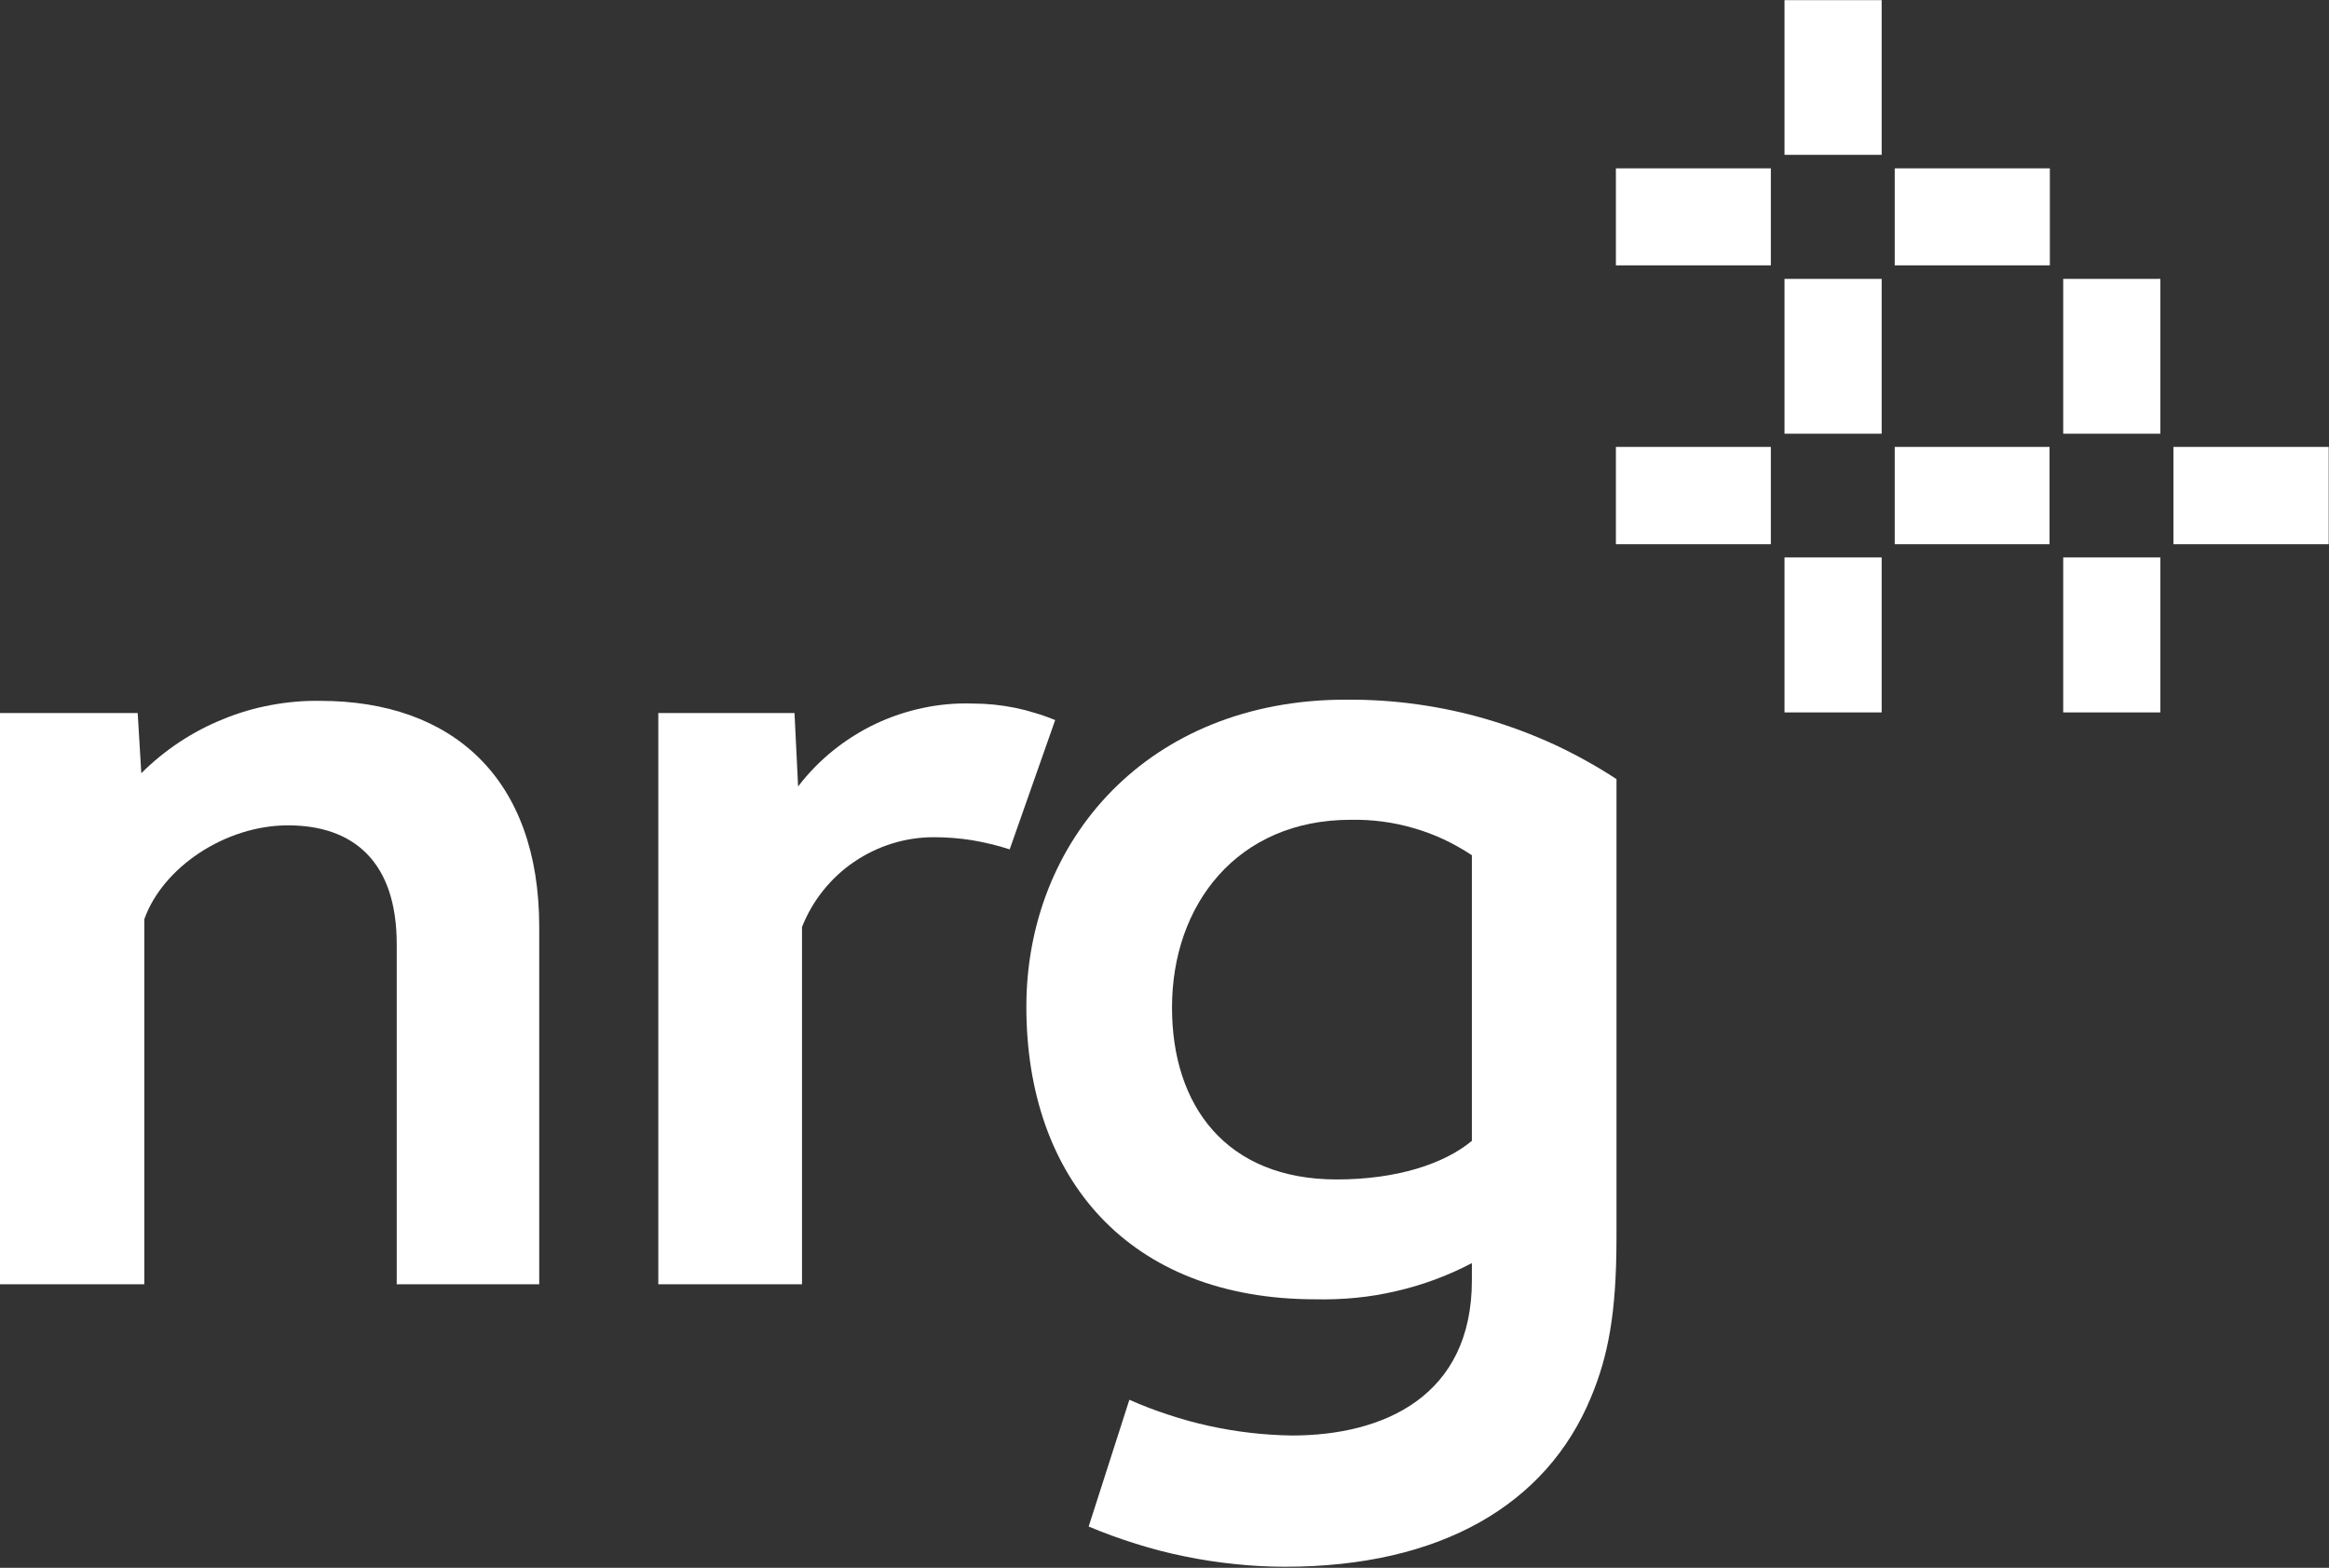
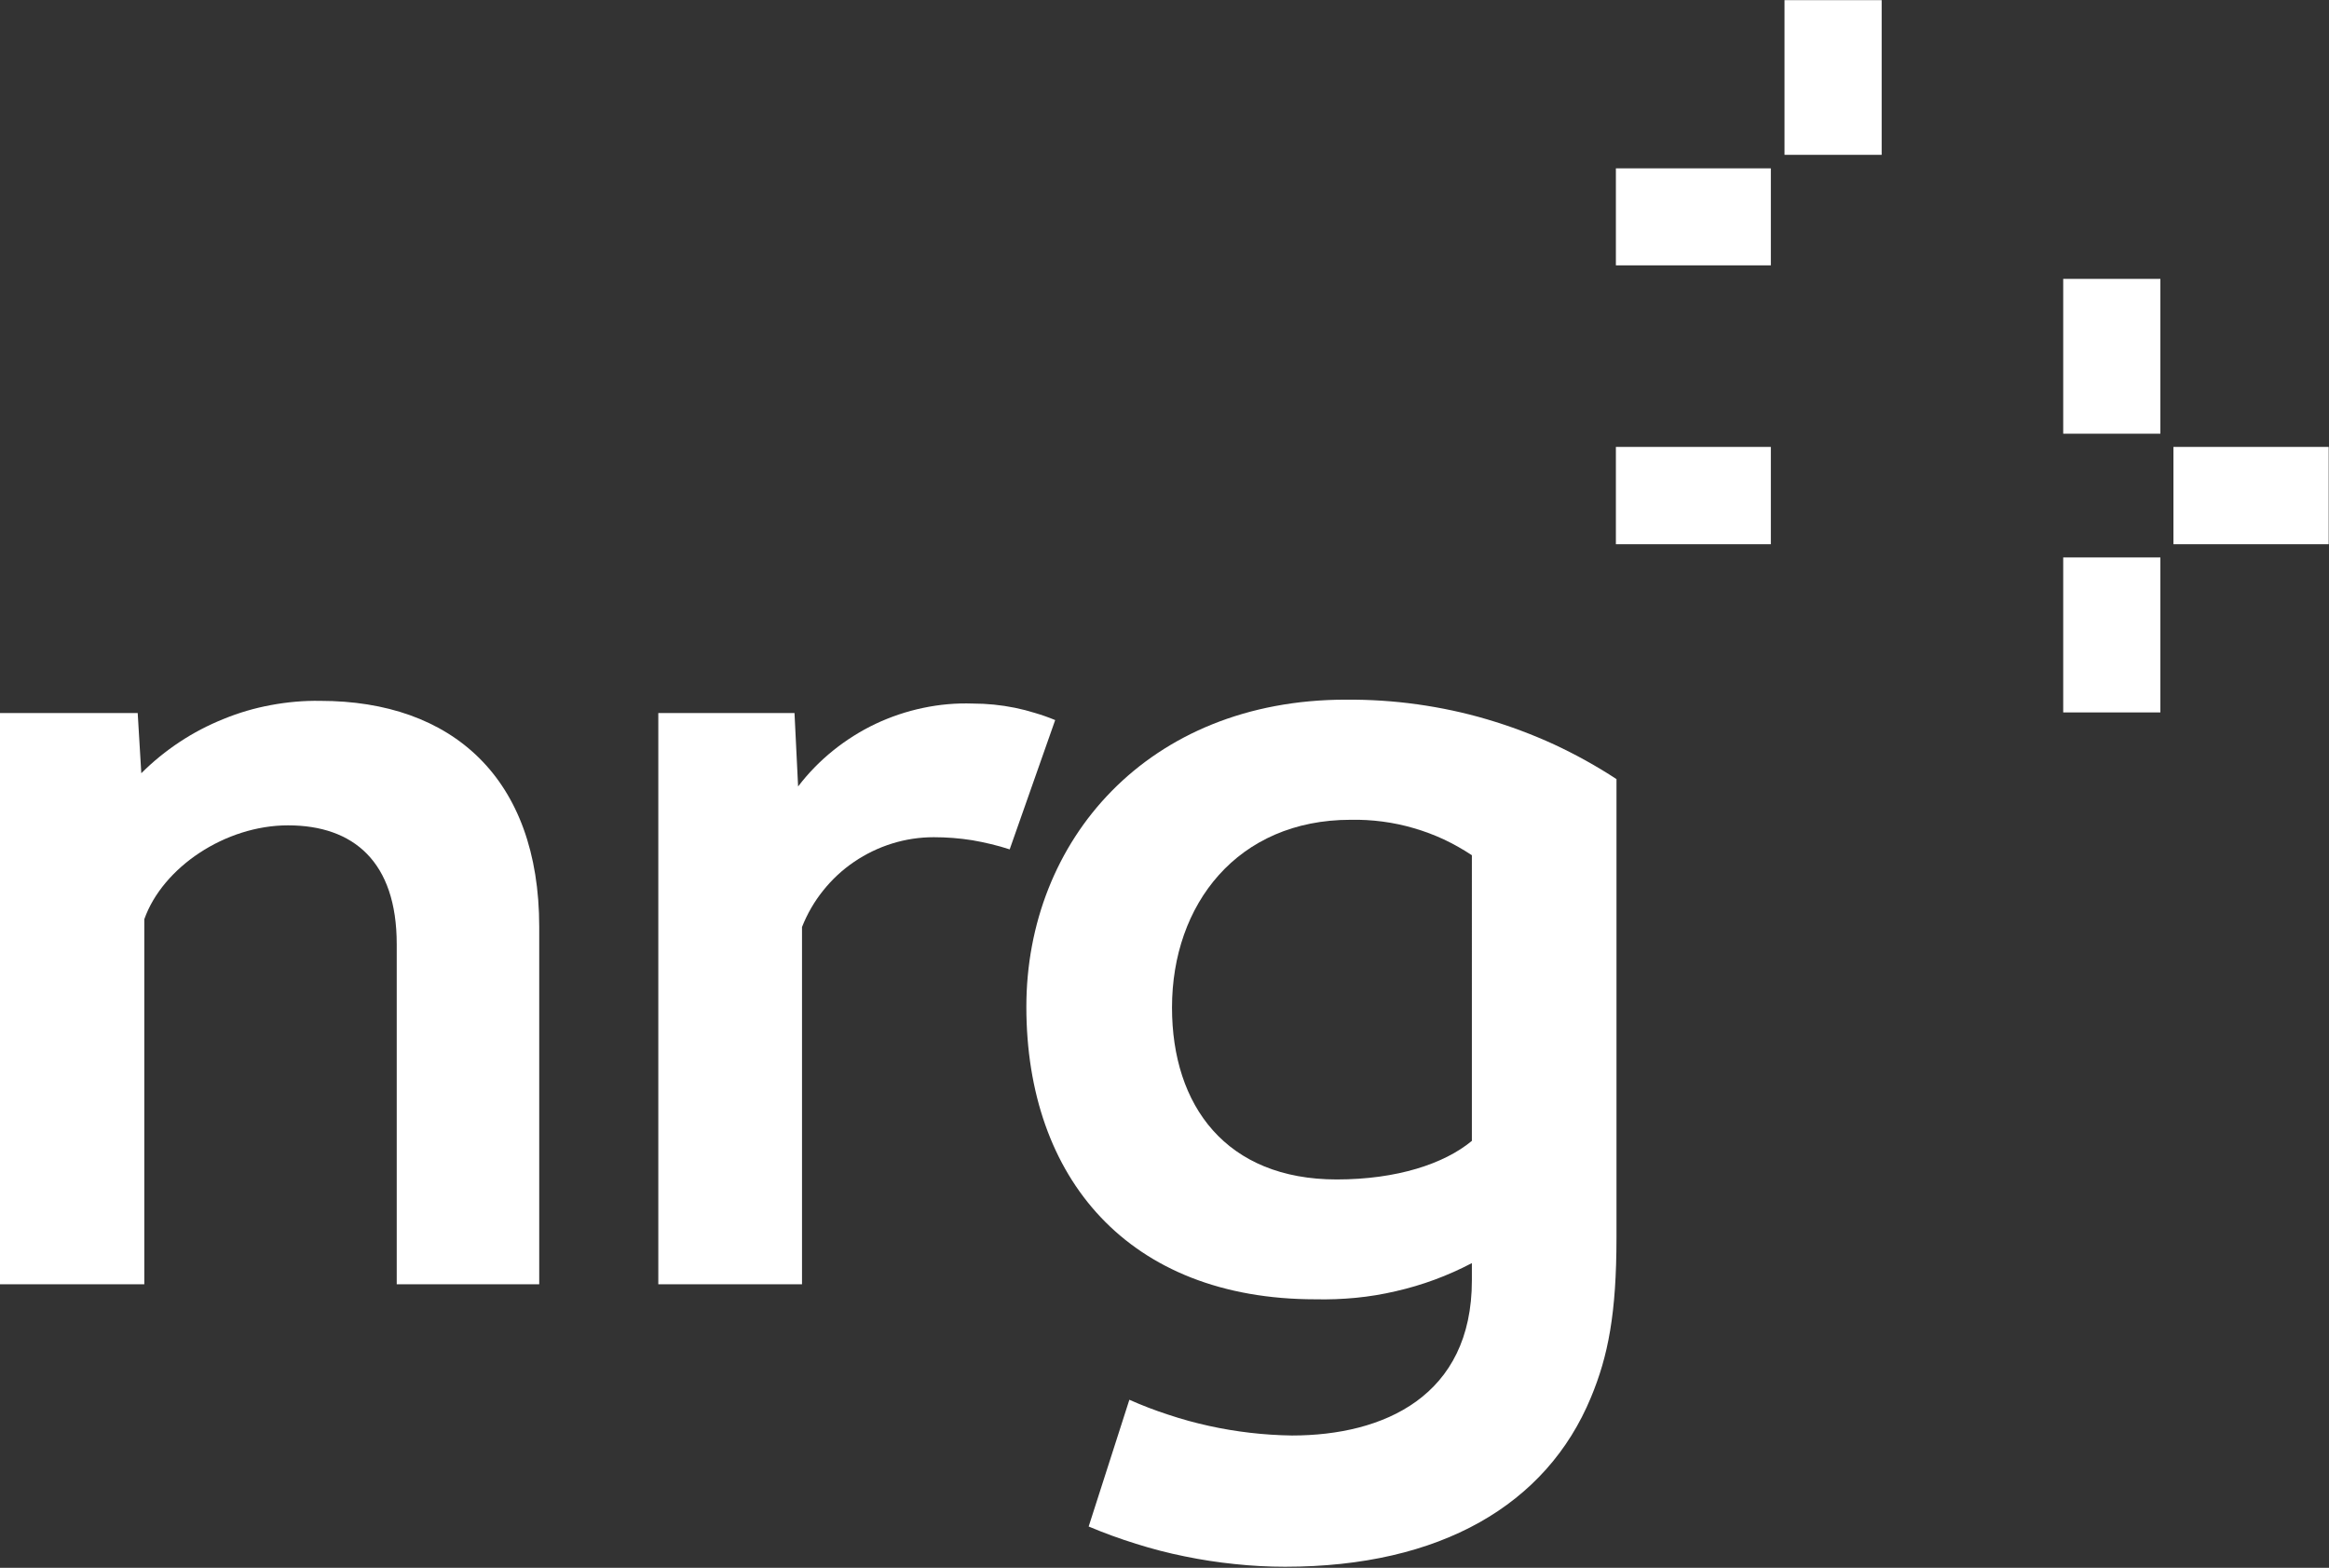
<svg xmlns="http://www.w3.org/2000/svg" version="1.2" viewBox="0 0 1551 1044" width="1551" height="1044">
  <rect x="0" y="0" width="1551" height="1044" fill="#333333" stroke="none" />
  <title>NRG_BIG</title>
  <style>
		.s0 { fill: #ffffff } 
	</style>
  <g id="_NRG_WORDMARK">
    <g id="NRG-_R_-k">
      <g id="nrg">
        <path class="s0" d="m725 1016.5l27.1-84.4q12.8 5.7 26.1 10 13.2 4.4 26.9 7.4 13.6 3 27.5 4.6 13.8 1.6 27.8 1.8c61 0 119.8-26.1 119.8-103.3v-11.5q-12 6.3-24.7 11-12.7 4.7-25.9 7.7-13.2 3.1-26.6 4.4-13.5 1.3-27 1c-124.4 0-192.5-80.6-192.5-194.8 0-110.6 80.8-204.5 212.8-204.5 15.9-0.1 31.8 0.9 47.5 3.1 15.7 2.2 31.3 5.5 46.5 10 15.3 4.5 30.2 10.1 44.6 16.7 14.4 6.7 28.3 14.4 41.6 23.1v305.1c0 50.9-5.6 79.2-17 106.6-29.6 71.6-100.4 112.8-203.7 112.8q-16.8 0-33.6-1.8-16.7-1.7-33.2-5.1-16.4-3.3-32.5-8.4-16.1-5-31.5-11.5zm255.2-447q-8.9-5.9-18.6-10.5-9.7-4.5-20-7.5-10.2-3-20.8-4.4-10.6-1.4-21.3-1.2c-75.5 0-119 56.4-119 125 0 65.5 36.1 114.5 109.7 114.5 40 0 71.6-10.4 90-25.7z" />
        <path class="s0" d="m0 474.8h91.7l2.4 40.1c7.8-7.8 16.3-14.7 25.5-20.8 9.2-6.1 19-11.2 29.2-15.3 10.2-4.2 20.8-7.3 31.7-9.3 10.8-2 21.8-3 32.8-2.8 87.8 0 145.8 51.4 145.8 150.5v238h-94.9v-226.5c0-54.8-28.7-79.1-72.4-79.1-41.7 0-83.4 27.9-95.7 62.5v243.1h-96.1z" />
        <path class="s0" d="m438.4 474.8h90.7l2.4 48.9c6.8-8.9 14.6-16.9 23.3-23.9 8.7-7 18.2-13 28.3-17.8 10-4.7 20.6-8.3 31.6-10.6 10.9-2.3 22-3.3 33.2-2.9q7 0 14 0.7 7 0.7 13.9 2.1 6.9 1.4 13.6 3.5 6.8 2 13.3 4.7l-30.3 86.1q-6.1-2-12.4-3.5-6.2-1.5-12.6-2.6-6.3-1-12.7-1.5-6.4-0.5-12.9-0.5c-9.4 0-18.7 1.4-27.7 4.2-9 2.8-17.5 6.9-25.3 12.2-7.8 5.3-14.7 11.7-20.6 19.1-5.9 7.3-10.6 15.5-14.1 24.3v237.9h-95.7z" />
      </g>
    </g>
  </g>
  <g id="NRG_POSITIVES">
    <g id="Positives_CMYK">
      <path fill-rule="evenodd" class="s0" d="m1438.7 185.7v103.1h-64.7v-103.1z" />
      <path fill-rule="evenodd" class="s0" d="m1438.7 371.2v103.2h-64.7v-103.2z" />
-       <path fill-rule="evenodd" class="s0" d="m1364.9 297.6v64.8h-103.1v-64.8z" />
      <path fill-rule="evenodd" class="s0" d="m1550.8 297.6v64.8h-103.4v-64.8z" />
-       <path fill-rule="evenodd" class="s0" d="m1253.1 185.7v103.1h-64.7v-103.1z" />
-       <path fill-rule="evenodd" class="s0" d="m1253.1 371.2v103.2h-64.7v-103.2z" />
      <path fill-rule="evenodd" class="s0" d="m1179.3 297.6v64.8h-103.2v-64.8z" />
      <path fill-rule="evenodd" class="s0" d="m1253.1 0.1v103h-64.7v-103z" />
      <path fill-rule="evenodd" class="s0" d="m1179.3 112.1v64.6h-103.2v-64.6z" />
-       <path fill-rule="evenodd" class="s0" d="m1365.1 112.1v64.6h-103.3v-64.6z" />
    </g>
  </g>
</svg>